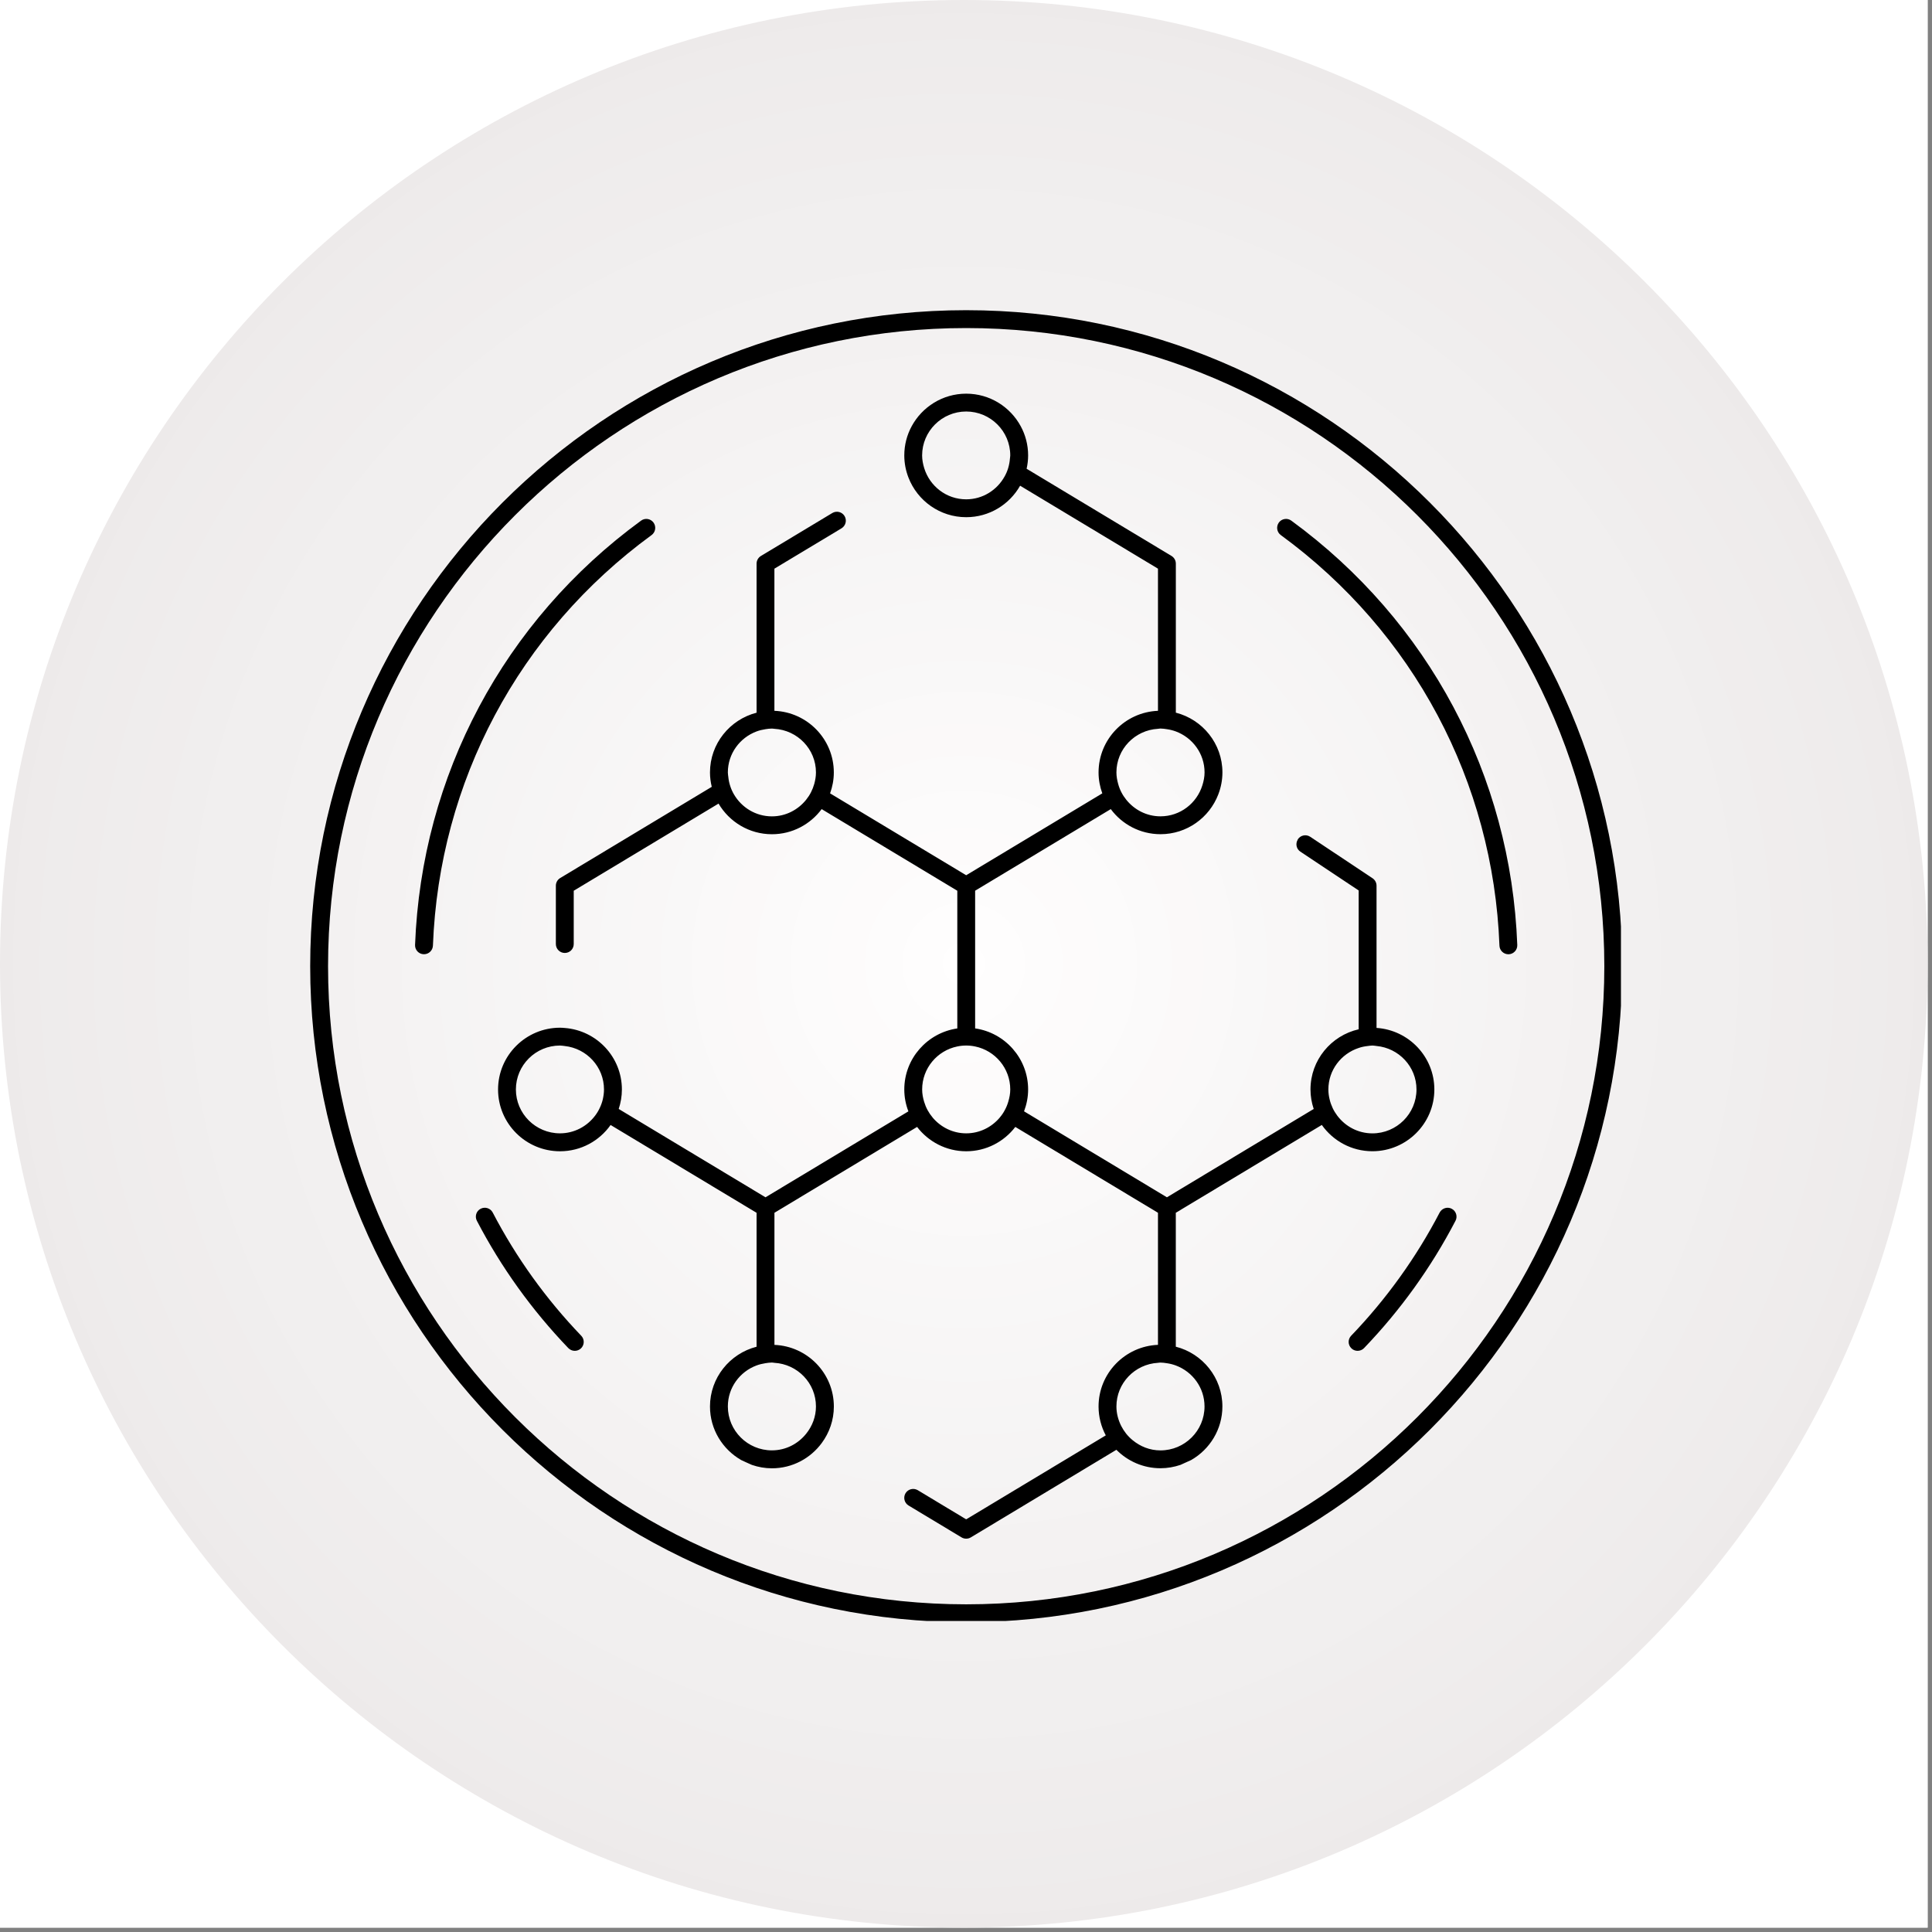
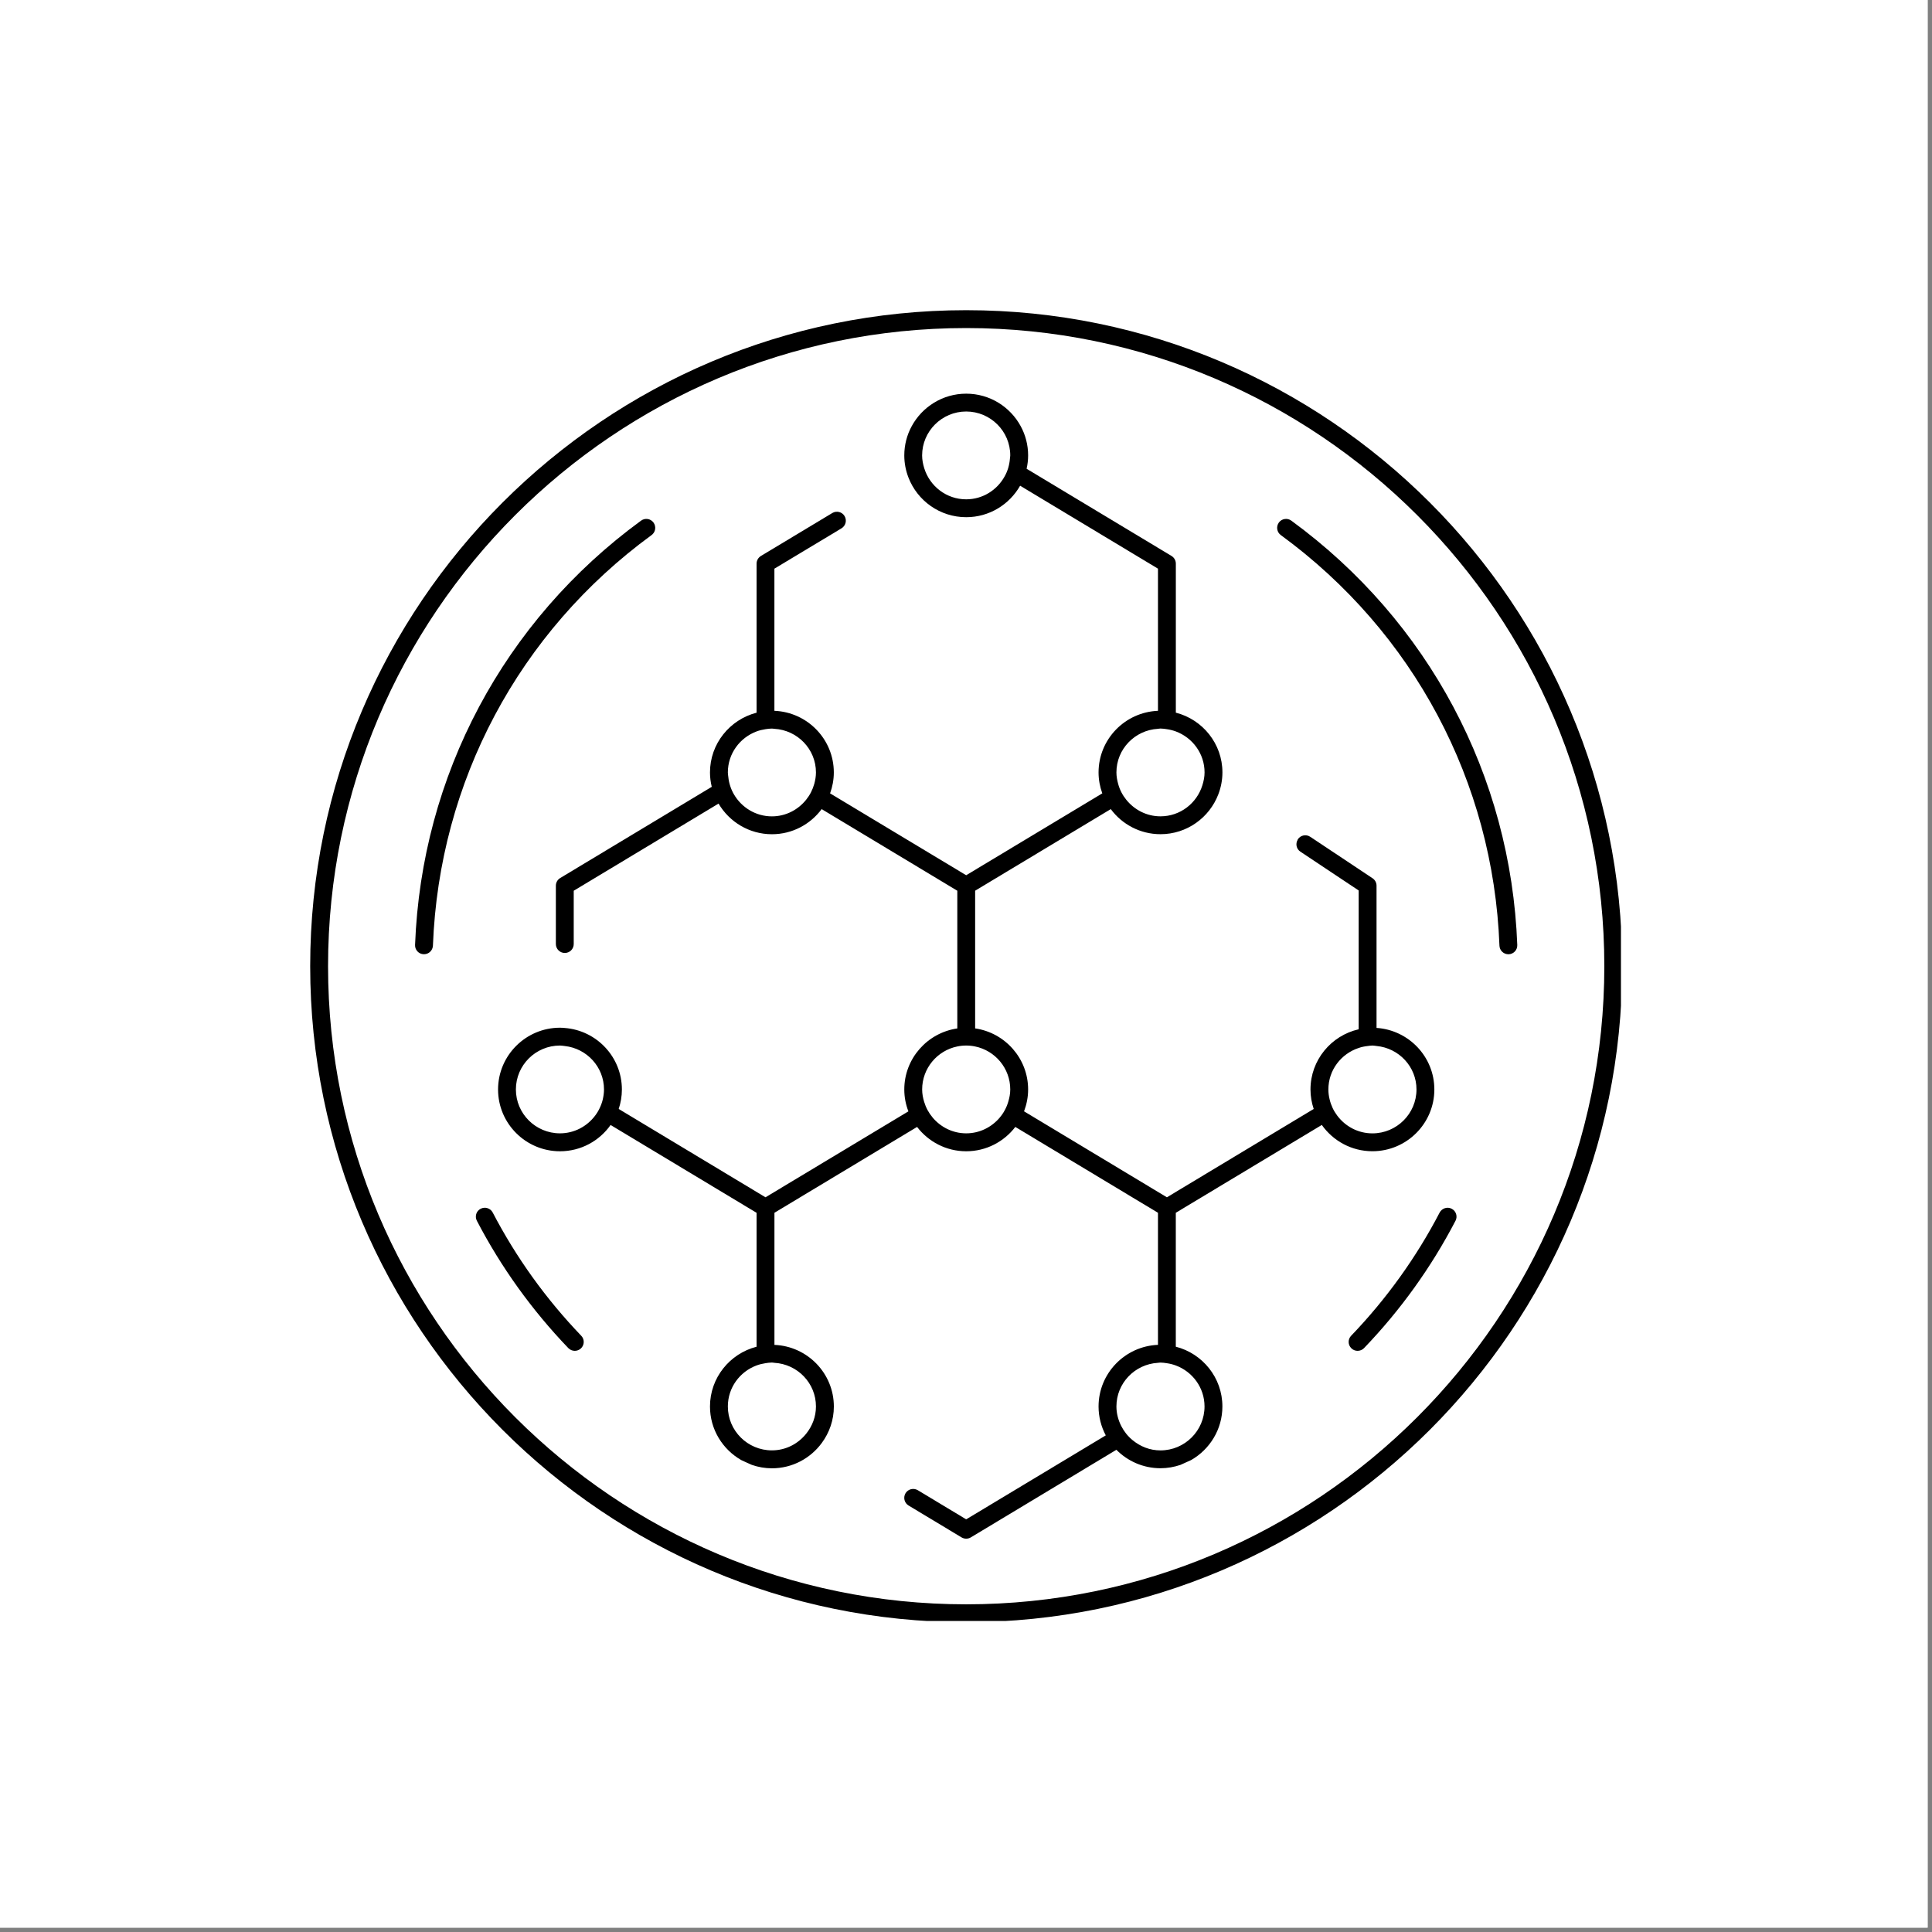
<svg xmlns="http://www.w3.org/2000/svg" width="294" zoomAndPan="magnify" viewBox="0 0 220.5 220.5" height="294" preserveAspectRatio="xMidYMid meet" version="1.2">
  <rect x="0" y="0" width="220.5" height="220.5" fill="#808080" stroke="none" />
  <defs>
    <clipPath id="036092f582">
-       <path d="M 0 0 L 220 0 L 220 220 L 0 220 Z M 0 0 " />
-     </clipPath>
+       </clipPath>
    <clipPath id="f9ee422c0d">
      <path d="M 110 0 C 49.25 0 0 49.25 0 110 C 0 170.754 49.25 220 110 220 C 170.754 220 220 170.754 220 110 C 220 49.25 170.754 0 110 0 Z M 110 0 " />
    </clipPath>
    <radialGradient gradientTransform="matrix(1,0,0,1,0,0)" id="8420c6e76e" gradientUnits="userSpaceOnUse" r="155.564" cx="110.001" fx="110.001" cy="110.001" fy="110.001">
      <stop style="stop-color:#fffefe;stop-opacity:1;" offset="0" />
      <stop style="stop-color:#fefdfd;stop-opacity:1;" offset="0.031" />
      <stop style="stop-color:#fdfcfc;stop-opacity:1;" offset="0.059" />
      <stop style="stop-color:#fdfbfb;stop-opacity:1;" offset="0.086" />
      <stop style="stop-color:#fcfbfb;stop-opacity:1;" offset="0.113" />
      <stop style="stop-color:#fbfafa;stop-opacity:1;" offset="0.141" />
      <stop style="stop-color:#fbf9f9;stop-opacity:1;" offset="0.164" />
      <stop style="stop-color:#faf9f9;stop-opacity:1;" offset="0.188" />
      <stop style="stop-color:#f9f8f8;stop-opacity:1;" offset="0.211" />
      <stop style="stop-color:#f9f7f7;stop-opacity:1;" offset="0.234" />
      <stop style="stop-color:#f8f7f7;stop-opacity:1;" offset="0.258" />
      <stop style="stop-color:#f8f6f6;stop-opacity:1;" offset="0.277" />
      <stop style="stop-color:#f7f6f6;stop-opacity:1;" offset="0.297" />
      <stop style="stop-color:#f7f5f5;stop-opacity:1;" offset="0.316" />
      <stop style="stop-color:#f6f5f5;stop-opacity:1;" offset="0.336" />
      <stop style="stop-color:#f6f4f4;stop-opacity:1;" offset="0.355" />
      <stop style="stop-color:#f5f4f4;stop-opacity:1;" offset="0.375" />
      <stop style="stop-color:#f5f3f3;stop-opacity:1;" offset="0.395" />
      <stop style="stop-color:#f4f2f2;stop-opacity:1;" offset="0.43" />
      <stop style="stop-color:#f3f1f1;stop-opacity:1;" offset="0.465" />
      <stop style="stop-color:#f2f0f0;stop-opacity:1;" offset="0.496" />
      <stop style="stop-color:#f1efef;stop-opacity:1;" offset="0.527" />
      <stop style="stop-color:#f1efef;stop-opacity:1;" offset="0.555" />
      <stop style="stop-color:#f0eeee;stop-opacity:1;" offset="0.582" />
      <stop style="stop-color:#f0eded;stop-opacity:1;" offset="0.605" />
      <stop style="stop-color:#efeded;stop-opacity:1;" offset="0.629" />
      <stop style="stop-color:#efecec;stop-opacity:1;" offset="0.648" />
      <stop style="stop-color:#eeecec;stop-opacity:1;" offset="0.668" />
      <stop style="stop-color:#eeebeb;stop-opacity:1;" offset="0.688" />
      <stop style="stop-color:#edeaea;stop-opacity:1;" offset="0.707" />
      <stop style="stop-color:#ece9e9;stop-opacity:1;" offset="0.742" />
      <stop style="stop-color:#ebe9e9;stop-opacity:1;" offset="0.773" />
      <stop style="stop-color:#ebe8e8;stop-opacity:1;" offset="0.801" />
      <stop style="stop-color:#eae7e7;stop-opacity:1;" offset="0.824" />
      <stop style="stop-color:#eae7e7;stop-opacity:1;" offset="0.844" />
      <stop style="stop-color:#e9e6e6;stop-opacity:1;" offset="0.863" />
      <stop style="stop-color:#e8e5e5;stop-opacity:1;" offset="0.895" />
      <stop style="stop-color:#e8e5e5;stop-opacity:1;" offset="0.918" />
      <stop style="stop-color:#e7e4e4;stop-opacity:1;" offset="0.938" />
      <stop style="stop-color:#e6e3e3;stop-opacity:1;" offset="0.969" />
      <stop style="stop-color:#e6e3e3;stop-opacity:1;" offset="1" />
    </radialGradient>
    <clipPath id="869a361039">
      <path d="M 35.34 35.34 L 185 35.34 L 185 185 L 35.34 185 Z M 35.34 35.34 " />
    </clipPath>
  </defs>
  <g id="31fca22888">
    <path style=" stroke:none;fill-rule:nonzero;fill:#ffffff;fill-opacity:1;" d="M 0 0 L 220 0 L 220 220 L 0 220 Z M 0 0 " />
    <path style=" stroke:none;fill-rule:nonzero;fill:#ffffff;fill-opacity:1;" d="M 0 0 L 220 0 L 220 220 L 0 220 Z M 0 0 " />
    <g clip-rule="nonzero" clip-path="url(#036092f582)">
      <g clip-rule="nonzero" clip-path="url(#f9ee422c0d)">
        <path style=" stroke:none;fill-rule:nonzero;fill:url(#8420c6e76e);" d="M 0 0 L 0 220 L 220 220 L 220 0 Z M 0 0 " />
      </g>
    </g>
    <g clip-rule="nonzero" clip-path="url(#869a361039)">
      <path style=" stroke:none;fill-rule:nonzero;fill:#000000;fill-opacity:1;" d="M 110.27 35.402 C 68.988 35.402 35.402 68.988 35.402 110.27 C 35.402 151.555 68.988 185.141 110.27 185.141 C 151.555 185.141 185.141 151.555 185.141 110.27 C 185.141 68.988 151.555 35.402 110.27 35.402 Z M 110.27 183.102 C 70.113 183.102 37.441 150.43 37.441 110.27 C 37.441 70.113 70.113 37.441 110.27 37.441 C 150.43 37.441 183.102 70.113 183.102 110.27 C 183.102 150.43 150.43 183.102 110.27 183.102 Z M 110.27 183.102 " />
    </g>
    <path style=" stroke:none;fill-rule:nonzero;fill:#000000;fill-opacity:1;" d="M 150.859 128.391 C 152.141 130.203 154.246 131.391 156.633 131.391 C 160.531 131.391 163.703 128.23 163.703 124.34 C 163.703 120.613 160.781 117.559 157.105 117.316 L 157.105 101.082 C 157.105 100.742 156.934 100.426 156.648 100.234 L 149.539 95.504 C 149.07 95.191 148.438 95.316 148.125 95.785 C 148.109 95.805 148.109 95.828 148.098 95.852 C 147.836 96.312 147.961 96.898 148.41 97.199 L 155.066 101.629 L 155.066 117.473 C 151.922 118.188 149.566 120.992 149.566 124.34 C 149.566 125.117 149.699 125.863 149.934 126.566 L 133.18 136.648 L 116.875 126.836 C 117.168 126.059 117.34 125.219 117.34 124.34 C 117.34 120.801 114.707 117.867 111.293 117.371 L 111.293 101.656 L 126.773 92.344 C 128.059 94.078 130.121 95.207 132.449 95.207 C 135.461 95.207 138.031 93.316 139.047 90.66 C 139.344 89.883 139.516 89.039 139.516 88.156 C 139.516 84.875 137.25 82.117 134.199 81.336 L 134.199 64.328 C 134.199 63.969 134.012 63.637 133.703 63.449 L 117.168 53.5 C 117.277 53.008 117.34 52.5 117.34 51.977 C 117.34 50.77 117.035 49.637 116.496 48.645 C 115.301 46.438 112.965 44.93 110.273 44.93 C 107.586 44.93 105.246 46.438 104.051 48.645 C 103.512 49.637 103.207 50.773 103.207 51.977 C 103.207 52.871 103.379 53.719 103.684 54.508 C 104.703 57.148 107.27 59.027 110.273 59.027 C 112.91 59.027 115.211 57.578 116.426 55.434 L 132.16 64.902 L 132.16 81.125 C 128.398 81.277 125.379 84.367 125.379 88.16 C 125.379 88.996 125.535 89.801 125.805 90.543 L 125.805 90.547 L 110.27 99.891 L 94.738 90.547 L 94.738 90.543 C 95.008 89.801 95.164 88.996 95.164 88.16 C 95.164 84.367 92.148 81.277 88.383 81.125 L 88.383 64.902 L 96.043 60.297 C 96.523 60.004 96.68 59.379 96.391 58.898 C 96.102 58.418 95.477 58.262 94.992 58.551 L 86.844 63.453 C 86.535 63.641 86.348 63.973 86.348 64.332 L 86.348 81.34 C 83.297 82.125 81.031 84.879 81.031 88.16 C 81.031 88.727 81.105 89.273 81.234 89.801 L 63.934 100.211 C 63.629 100.395 63.441 100.727 63.441 101.082 L 63.441 107.742 C 63.441 108.305 63.898 108.762 64.461 108.762 C 65.027 108.762 65.48 108.309 65.48 107.742 L 65.48 101.66 L 82.008 91.715 C 83.238 93.801 85.504 95.211 88.102 95.211 C 90.43 95.211 92.488 94.078 93.777 92.344 L 109.258 101.66 L 109.258 117.375 C 105.844 117.871 103.207 120.801 103.207 124.344 C 103.207 125.223 103.375 126.062 103.676 126.84 L 87.367 136.648 L 70.613 126.566 C 70.844 125.867 70.977 125.121 70.977 124.344 C 70.977 120.641 68.102 117.605 64.461 117.324 C 64.281 117.309 64.094 117.293 63.914 117.293 C 60.016 117.293 56.844 120.457 56.844 124.344 C 56.844 128.234 60.016 131.395 63.914 131.395 C 66.301 131.395 68.41 130.207 69.688 128.395 L 86.348 138.418 L 86.348 153.703 C 83.297 154.484 81.031 157.242 81.031 160.523 C 81.031 163.141 82.469 165.418 84.594 166.637 C 85 166.824 85.402 167.016 85.816 167.191 C 86.535 167.438 87.301 167.578 88.098 167.578 C 90.438 167.578 92.508 166.434 93.793 164.684 C 94.652 163.516 95.168 162.082 95.168 160.527 C 95.168 156.738 92.152 153.645 88.387 153.492 L 88.387 138.414 L 104.668 128.617 C 105.961 130.301 107.988 131.395 110.273 131.395 C 112.559 131.395 114.586 130.301 115.879 128.617 L 132.16 138.414 L 132.16 153.488 C 128.398 153.641 125.379 156.734 125.379 160.523 C 125.379 161.711 125.68 162.836 126.203 163.82 L 112.34 172.16 L 110.27 173.402 L 108.203 172.16 L 104.75 170.078 C 104.262 169.789 103.637 169.945 103.348 170.426 C 103.059 170.91 103.215 171.535 103.695 171.824 L 103.766 171.867 L 109.746 175.465 C 109.906 175.562 110.09 175.609 110.27 175.609 C 110.453 175.609 110.637 175.562 110.797 175.465 L 116.777 171.867 L 127.414 165.465 C 128.699 166.762 130.48 167.57 132.445 167.57 C 133.246 167.57 134.012 167.43 134.727 167.188 C 135.141 167.008 135.547 166.82 135.953 166.633 C 138.074 165.414 139.512 163.133 139.512 160.52 C 139.512 157.238 137.25 154.48 134.195 153.699 L 134.195 138.414 Z M 155.066 119.605 C 155.391 119.492 155.73 119.422 156.086 119.383 C 156.27 119.363 156.445 119.328 156.633 119.328 C 156.793 119.328 156.949 119.363 157.105 119.379 C 159.652 119.617 161.664 121.738 161.664 124.34 C 161.664 127.105 159.406 129.352 156.633 129.352 C 154.988 129.352 153.539 128.551 152.621 127.328 C 152.418 127.059 152.238 126.766 152.094 126.457 C 151.949 126.145 151.828 125.816 151.75 125.473 C 151.66 125.109 151.609 124.734 151.609 124.34 C 151.609 122.129 153.062 120.266 155.066 119.605 Z M 115.262 52.355 C 115.234 52.727 115.164 53.082 115.062 53.426 C 114.961 53.758 114.828 54.074 114.66 54.371 C 113.805 55.922 112.168 56.988 110.27 56.988 C 108.004 56.988 106.109 55.48 105.48 53.426 C 105.34 52.965 105.242 52.484 105.242 51.977 C 105.242 50.598 105.805 49.348 106.715 48.438 C 107.625 47.531 108.883 46.965 110.27 46.965 C 111.66 46.965 112.918 47.531 113.828 48.438 C 114.738 49.344 115.301 50.598 115.301 51.977 C 115.301 52.109 115.27 52.23 115.262 52.355 Z M 132.156 83.18 C 132.254 83.172 132.348 83.148 132.445 83.148 C 132.695 83.148 132.938 83.188 133.18 83.223 C 133.531 83.273 133.871 83.359 134.199 83.48 C 136.105 84.191 137.477 86.012 137.477 88.156 C 137.477 88.672 137.375 89.152 137.23 89.617 C 136.598 91.668 134.707 93.168 132.445 93.168 C 130.863 93.168 129.465 92.422 128.543 91.277 C 128.328 91.012 128.141 90.727 127.984 90.422 C 127.828 90.117 127.703 89.797 127.613 89.457 C 127.5 89.043 127.418 88.609 127.418 88.156 C 127.418 85.492 129.523 83.332 132.156 83.18 Z M 92.934 89.461 C 92.84 89.797 92.715 90.117 92.559 90.422 C 92.402 90.73 92.215 91.012 92 91.281 C 91.078 92.426 89.68 93.172 88.098 93.172 C 86.242 93.172 84.633 92.152 83.762 90.656 C 83.59 90.359 83.449 90.047 83.344 89.719 C 83.23 89.379 83.156 89.027 83.121 88.66 C 83.102 88.492 83.07 88.332 83.07 88.16 C 83.07 86.016 84.434 84.195 86.344 83.48 C 86.668 83.359 87.012 83.277 87.363 83.223 C 87.605 83.188 87.844 83.152 88.094 83.152 C 88.195 83.152 88.285 83.176 88.379 83.18 C 91.02 83.332 93.125 85.496 93.125 88.16 C 93.125 88.613 93.047 89.043 92.934 89.461 Z M 68.797 125.473 C 68.715 125.816 68.598 126.141 68.449 126.453 C 68.305 126.766 68.129 127.055 67.922 127.328 C 67.004 128.547 65.555 129.348 63.91 129.348 C 61.133 129.348 58.879 127.102 58.879 124.34 C 58.879 121.578 61.133 119.328 63.91 119.328 C 64.098 119.328 64.277 119.367 64.457 119.383 C 66.969 119.66 68.934 121.766 68.934 124.34 C 68.934 124.73 68.879 125.105 68.797 125.473 Z M 93.125 160.52 C 93.125 161.695 92.703 162.758 92.023 163.613 C 91.102 164.773 89.695 165.531 88.098 165.531 C 85.324 165.531 83.07 163.285 83.07 160.52 C 83.07 158.371 84.434 156.551 86.344 155.84 C 86.668 155.719 87.012 155.637 87.363 155.582 C 87.605 155.547 87.844 155.508 88.094 155.508 C 88.195 155.508 88.285 155.531 88.379 155.539 C 91.02 155.691 93.125 157.855 93.125 160.52 Z M 115.07 125.75 C 114.973 126.086 114.84 126.406 114.676 126.703 C 114.516 127.008 114.324 127.285 114.102 127.547 L 114.102 127.551 C 113.18 128.641 111.812 129.348 110.273 129.348 C 108.734 129.348 107.367 128.641 106.445 127.551 C 106.445 127.547 106.445 127.547 106.445 127.547 C 106.223 127.285 106.031 127.004 105.867 126.703 C 105.703 126.402 105.574 126.086 105.473 125.75 C 105.336 125.301 105.246 124.832 105.246 124.34 C 105.246 121.926 106.965 119.902 109.254 119.434 C 109.582 119.363 109.922 119.328 110.27 119.328 C 110.621 119.328 110.961 119.363 111.293 119.434 C 113.574 119.902 115.301 121.922 115.301 124.34 C 115.301 124.832 115.207 125.301 115.07 125.75 Z M 137.473 160.52 C 137.473 163.285 135.219 165.535 132.445 165.535 C 131.227 165.535 130.125 165.082 129.254 164.359 C 128.984 164.137 128.738 163.887 128.52 163.613 C 128.309 163.344 128.125 163.059 127.969 162.754 C 127.629 162.078 127.418 161.328 127.418 160.52 C 127.418 157.855 129.523 155.691 132.16 155.539 C 132.258 155.531 132.348 155.512 132.449 155.512 C 132.699 155.512 132.938 155.551 133.18 155.586 C 133.535 155.637 133.875 155.723 134.199 155.844 C 136.105 156.555 137.473 158.375 137.473 160.52 Z M 137.473 160.52 " />
    <path style=" stroke:none;fill-rule:nonzero;fill:#000000;fill-opacity:1;" d="M 147.379 59.422 C 146.926 59.086 146.285 59.188 145.953 59.641 C 145.949 59.645 145.949 59.648 145.949 59.652 C 145.629 60.109 145.727 60.738 146.176 61.066 C 161.328 72.141 170.426 89.223 171.133 107.93 C 171.152 108.477 171.605 108.91 172.152 108.91 C 172.16 108.91 172.168 108.91 172.176 108.91 C 172.18 108.91 172.184 108.91 172.188 108.91 C 172.75 108.891 173.191 108.414 173.168 107.852 C 172.438 88.516 163.035 70.867 147.379 59.422 Z M 147.379 59.422 " />
    <path style=" stroke:none;fill-rule:nonzero;fill:#000000;fill-opacity:1;" d="M 74.367 61.066 C 74.816 60.738 74.914 60.109 74.594 59.652 C 74.594 59.648 74.594 59.645 74.586 59.641 C 74.254 59.188 73.621 59.086 73.164 59.422 C 57.504 70.867 48.105 88.516 47.371 107.852 C 47.352 108.414 47.789 108.887 48.352 108.906 C 48.355 108.906 48.359 108.906 48.367 108.906 C 48.375 108.906 48.383 108.906 48.391 108.906 C 48.938 108.906 49.387 108.477 49.41 107.926 C 50.121 89.219 59.215 72.141 74.367 61.066 Z M 74.367 61.066 " />
    <path style=" stroke:none;fill-rule:nonzero;fill:#000000;fill-opacity:1;" d="M 165.68 137.953 C 165.184 137.699 164.57 137.895 164.309 138.387 C 161.633 143.523 158.234 148.254 154.207 152.449 C 153.816 152.852 153.828 153.5 154.238 153.887 C 154.238 153.891 154.238 153.891 154.238 153.891 C 154.438 154.078 154.691 154.172 154.941 154.172 C 155.211 154.172 155.48 154.066 155.68 153.859 C 159.84 149.527 163.352 144.637 166.117 139.328 C 166.379 138.832 166.184 138.215 165.684 137.957 C 165.684 137.953 165.684 137.953 165.68 137.953 Z M 165.68 137.953 " />
    <path style=" stroke:none;fill-rule:nonzero;fill:#000000;fill-opacity:1;" d="M 54.863 137.953 C 54.859 137.953 54.859 137.953 54.855 137.957 C 54.355 138.215 54.164 138.832 54.426 139.328 C 57.191 144.637 60.703 149.523 64.863 153.859 C 65.066 154.066 65.332 154.172 65.602 154.172 C 65.852 154.172 66.105 154.078 66.305 153.891 C 66.305 153.891 66.305 153.891 66.309 153.887 C 66.715 153.5 66.727 152.852 66.336 152.449 C 62.309 148.254 58.91 143.523 56.234 138.387 C 55.973 137.891 55.363 137.699 54.863 137.953 Z M 54.863 137.953 " />
  </g>
</svg>